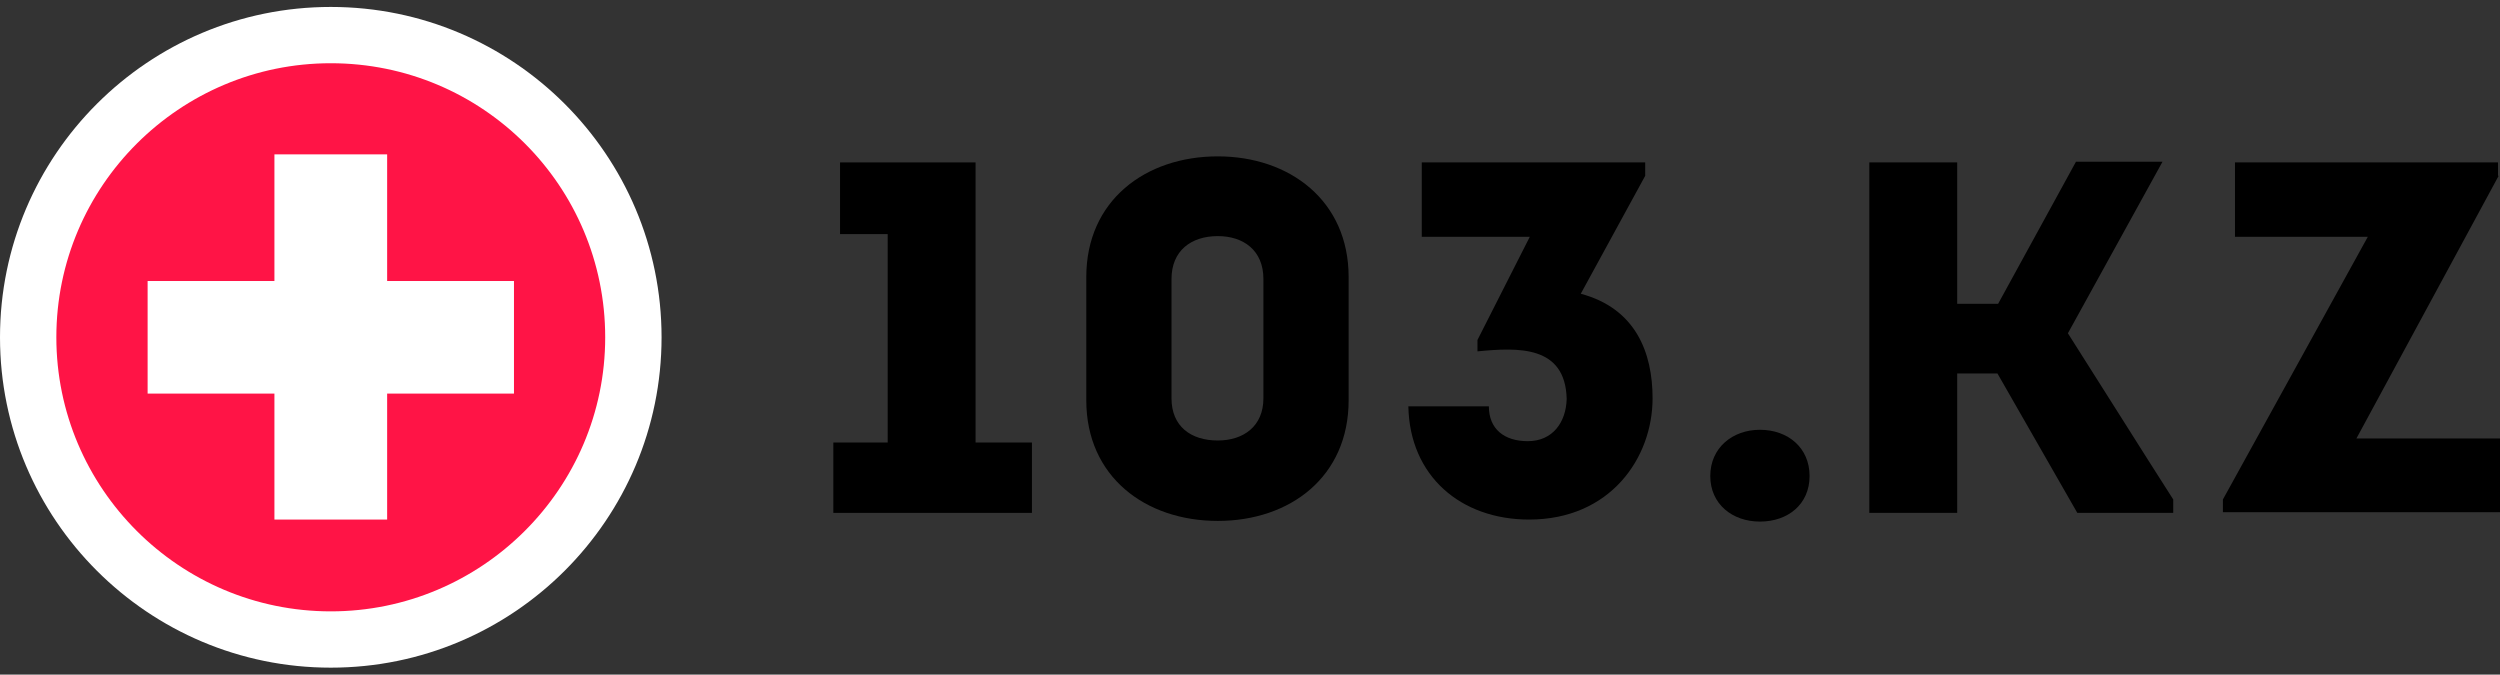
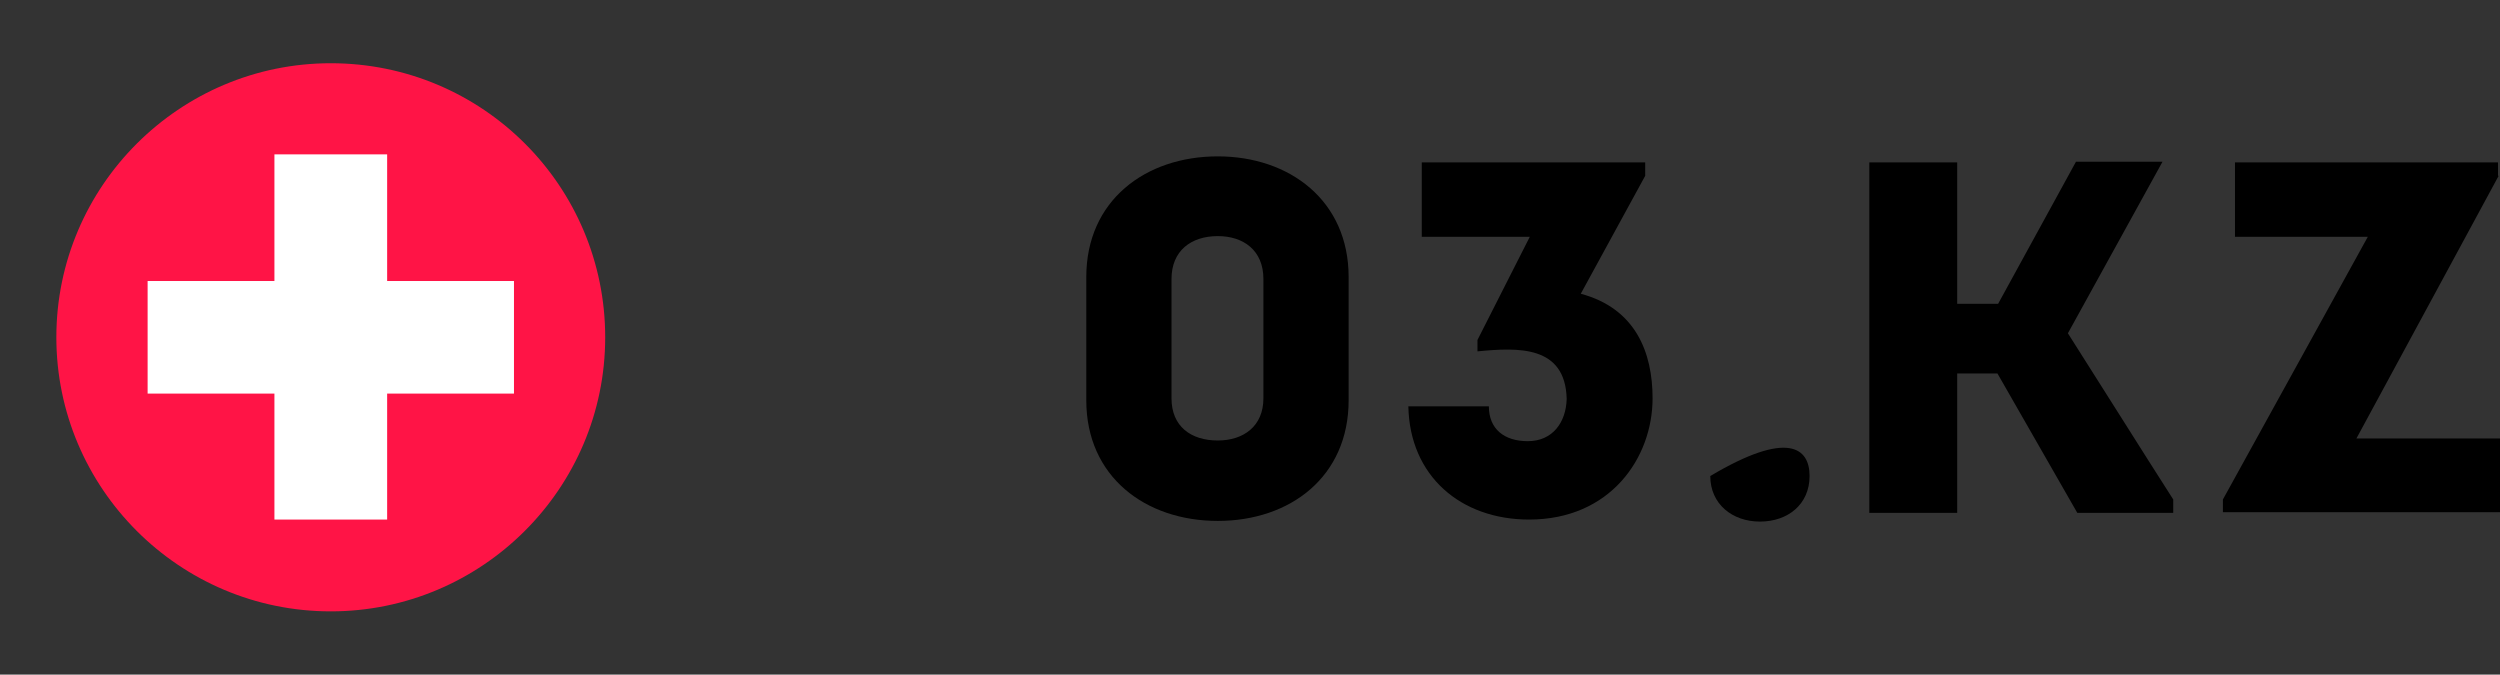
<svg xmlns="http://www.w3.org/2000/svg" width="126" height="34" viewBox="0 0 126 34" fill="none">
  <rect x="0" y="0" width="126" height="34" fill="#333333" stroke="none" />
-   <path d="M42.338 11.799V8.186H49.169V22.303H52.01V25.849H42V22.303H44.739V11.799H42.338Z" fill="black" />
  <path d="M67.971 13.96V20.175C67.971 24.025 65.029 26.254 61.377 26.254C57.725 26.254 54.749 24.025 54.749 20.175V13.96C54.749 10.11 57.725 7.881 61.377 7.881C64.995 7.881 67.971 10.11 67.971 13.96ZM63.676 20.073V14.062C63.676 12.61 62.662 11.9 61.377 11.9C60.024 11.9 59.044 12.643 59.044 14.062V20.073C59.044 21.492 60.024 22.201 61.377 22.201C62.662 22.201 63.676 21.492 63.676 20.073Z" fill="black" />
  <path d="M75.039 20.479C75.039 21.627 75.817 22.235 77 22.235C78.251 22.235 78.928 21.289 78.961 20.107C78.894 17.405 76.527 17.507 74.464 17.709V17.135L77.102 11.934H71.657V8.186H82.918V8.861L79.671 14.805C82.445 15.548 83.29 17.777 83.29 20.073C83.29 23.079 81.159 26.186 77.068 26.186C73.618 26.186 71.048 23.991 70.981 20.479H75.039Z" fill="black" />
-   <path d="M86.198 23.991C86.198 22.573 87.314 21.661 88.7 21.661C90.12 21.661 91.203 22.573 91.203 23.991C91.203 25.409 90.12 26.288 88.7 26.288C87.314 26.288 86.198 25.409 86.198 23.991Z" fill="black" />
+   <path d="M86.198 23.991C90.12 21.661 91.203 22.573 91.203 23.991C91.203 25.409 90.12 26.288 88.7 26.288C87.314 26.288 86.198 25.409 86.198 23.991Z" fill="black" />
  <path d="M125.932 8.861L118.763 22.1H126V25.815H112.034V25.173L119.338 11.934H112.643V8.186H125.899V8.861H125.932Z" fill="black" />
  <path d="M104.222 16.797L108.99 8.152H104.628L100.705 15.312H98.643V8.185H94.213V25.849H98.643V18.824C99.285 18.824 100.131 18.824 100.672 18.824L104.696 25.849H109.531V25.173C107.908 22.64 105.879 19.398 104.222 16.797Z" fill="black" />
-   <path d="M16.672 33.65C7.473 33.65 0 26.186 0 17C0 7.814 7.473 0.35 16.672 0.35C25.87 0.35 33.343 7.814 33.343 17C33.343 26.186 25.87 33.65 16.672 33.65Z" fill="white" />
  <path d="M16.671 3.187C9.063 3.187 2.84 9.367 2.84 17C2.84 24.599 9.029 30.813 16.671 30.813C24.28 30.813 30.502 24.633 30.502 17C30.502 9.367 24.314 3.187 16.671 3.187Z" fill="#FF1446" />
  <path d="M19.512 14.163V7.78H13.831V14.163H7.44V19.837H13.831V26.186H19.512V19.837H25.904V14.163H19.512Z" fill="white" />
</svg>